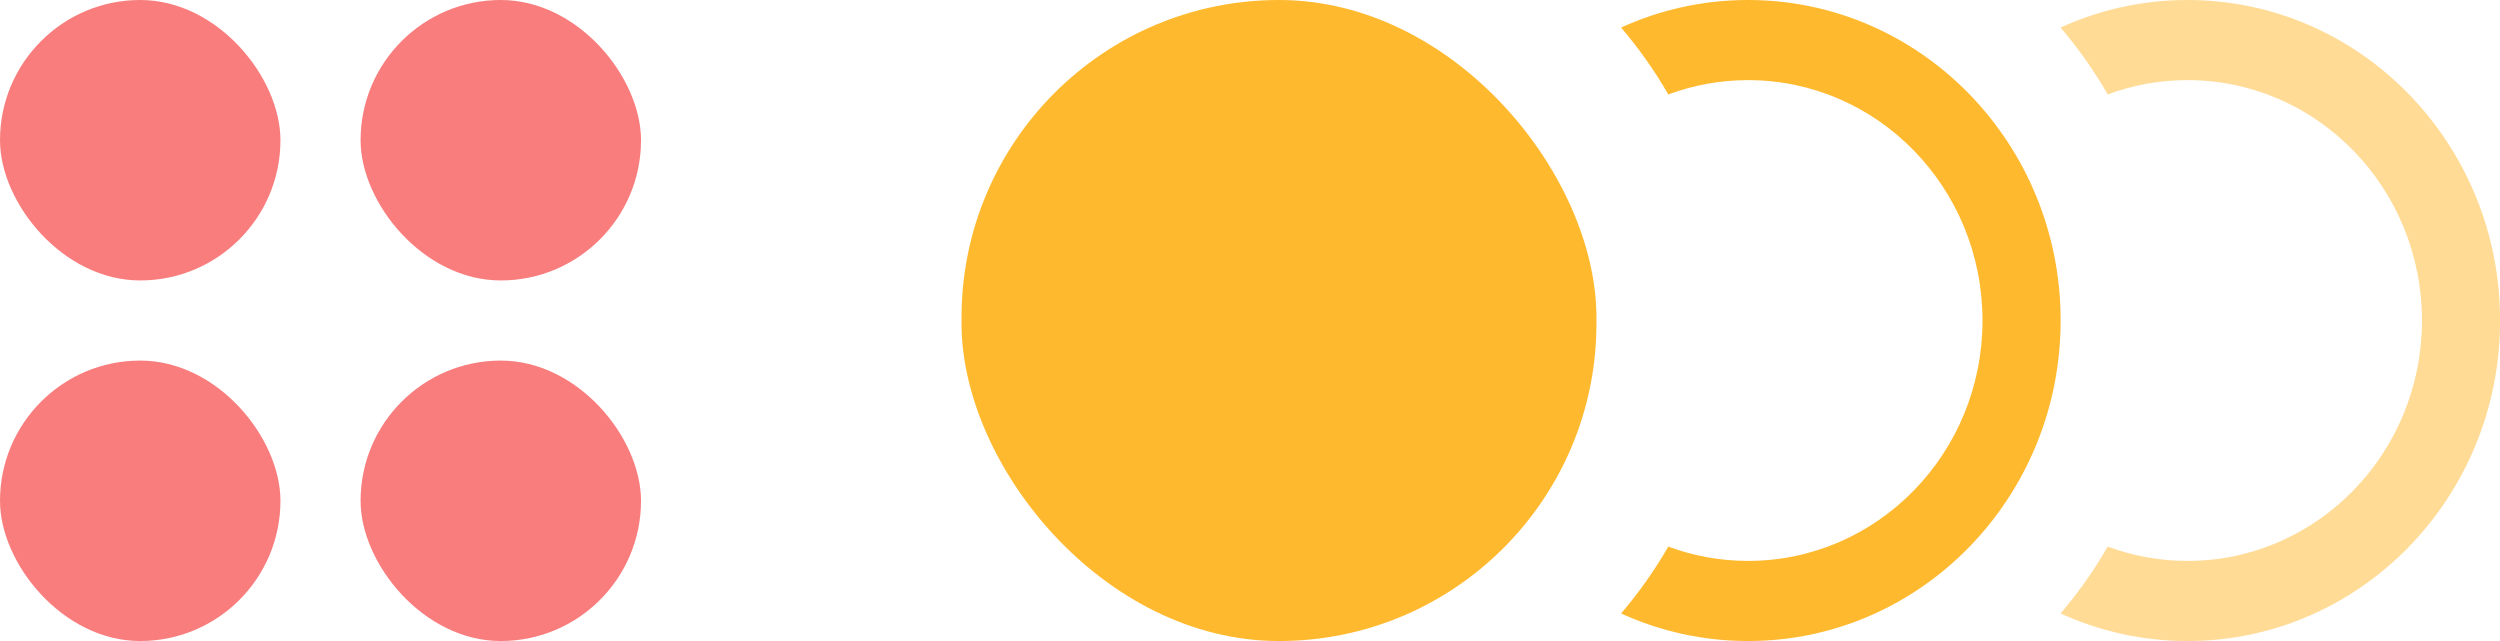
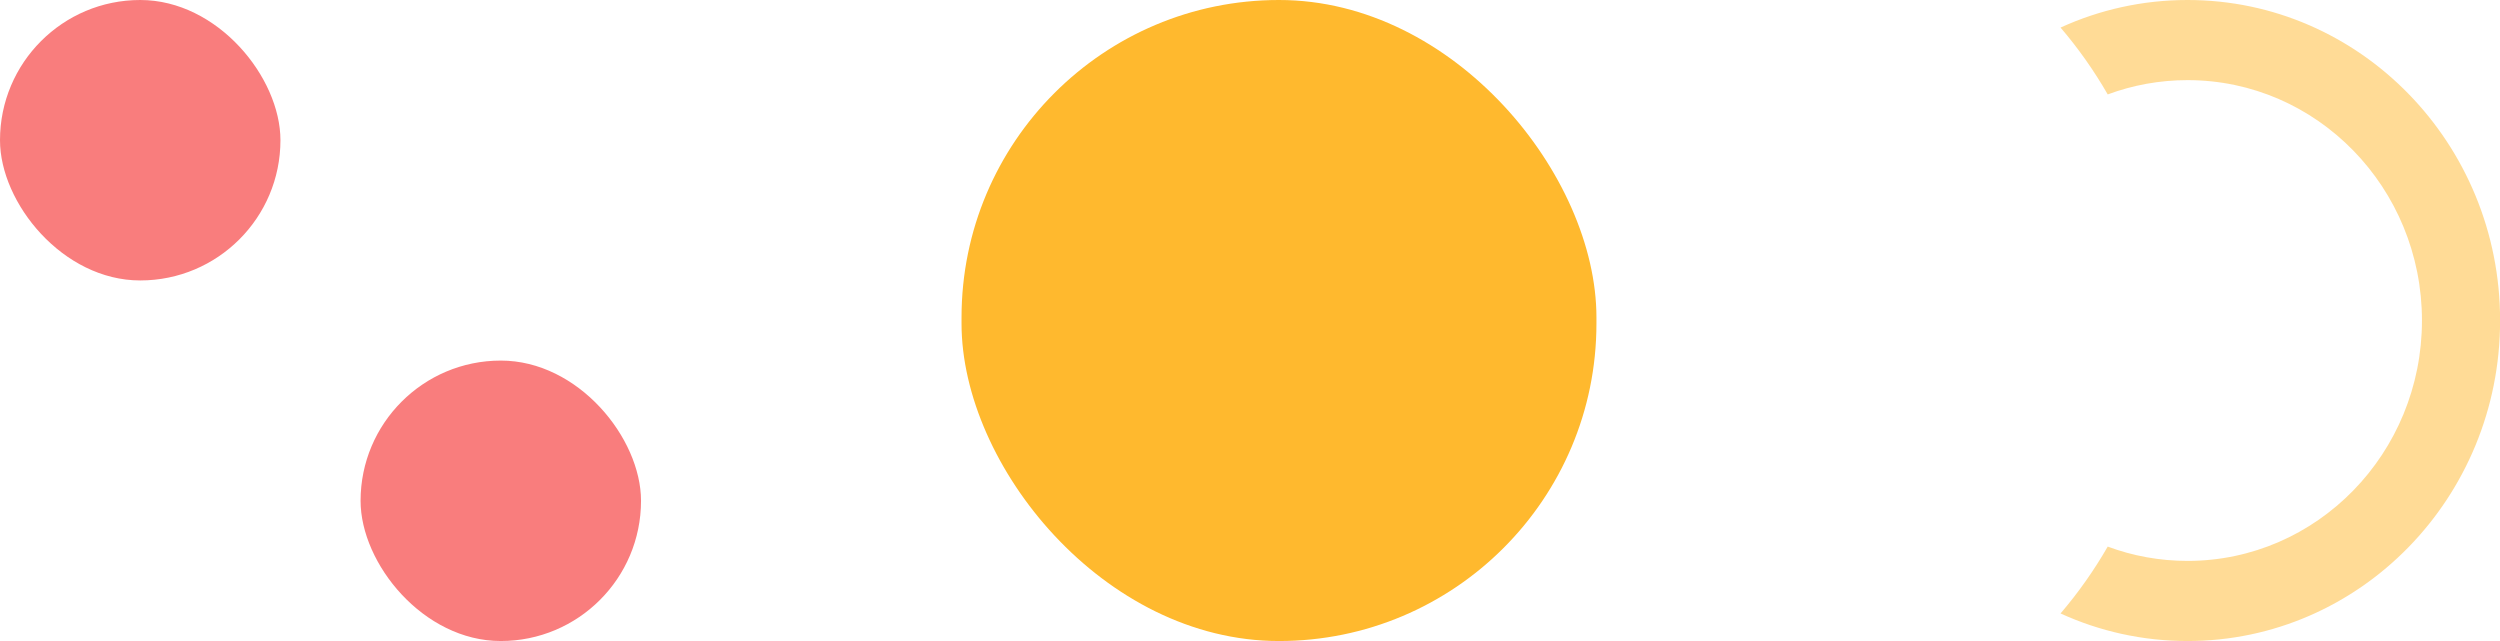
<svg xmlns="http://www.w3.org/2000/svg" width="78" height="20" viewBox="0 0 78 20" fill="none">
  <g clip-path="url(#clip0_3704_1998)">
    <rect width="8.75" height="8.75" rx="4.375" fill="#F97D7D" />
-     <rect x="11.25" width="8.75" height="8.75" rx="4.375" fill="#F97D7D" />
-     <rect y="11.25" width="8.75" height="8.75" rx="4.375" fill="#F97D7D" />
    <rect x="11.25" y="11.25" width="8.75" height="8.75" rx="4.375" fill="#F97D7D" />
  </g>
  <rect x="30" width="19.809" height="20" rx="9.904" fill="#FFB92E" />
-   <path d="M50.578 19.14C51.789 19.693 53.13 20 54.54 20C59.926 20 64.292 15.523 64.292 10C64.292 4.477 59.926 0 54.54 0C53.13 0 51.789 0.307 50.578 0.86C51.129 1.505 51.623 2.203 52.051 2.946C52.828 2.657 53.666 2.5 54.54 2.5C58.58 2.5 61.854 5.858 61.854 10C61.854 14.142 58.58 17.5 54.54 17.5C53.666 17.5 52.828 17.343 52.051 17.054C51.623 17.797 51.129 18.495 50.578 19.14Z" fill="#FFB92E" />
  <path d="M64.289 19.14C65.5 19.693 66.841 20 68.251 20C73.637 20 78.003 15.523 78.003 10C78.003 4.477 73.637 0 68.251 0C66.841 0 65.5 0.307 64.289 0.86C64.84 1.505 65.334 2.203 65.761 2.946C66.539 2.657 67.377 2.5 68.251 2.5C72.29 2.5 75.565 5.858 75.565 10C75.565 14.142 72.29 17.5 68.251 17.5C67.377 17.5 66.539 17.343 65.761 17.054C65.334 17.797 64.84 18.495 64.289 19.14Z" fill="#FFB92E" fill-opacity="0.5" />
  <defs>
    <clipPath id="clip0_3704_1998">
      <rect width="20" height="20" fill="white" />
    </clipPath>
  </defs>
</svg>